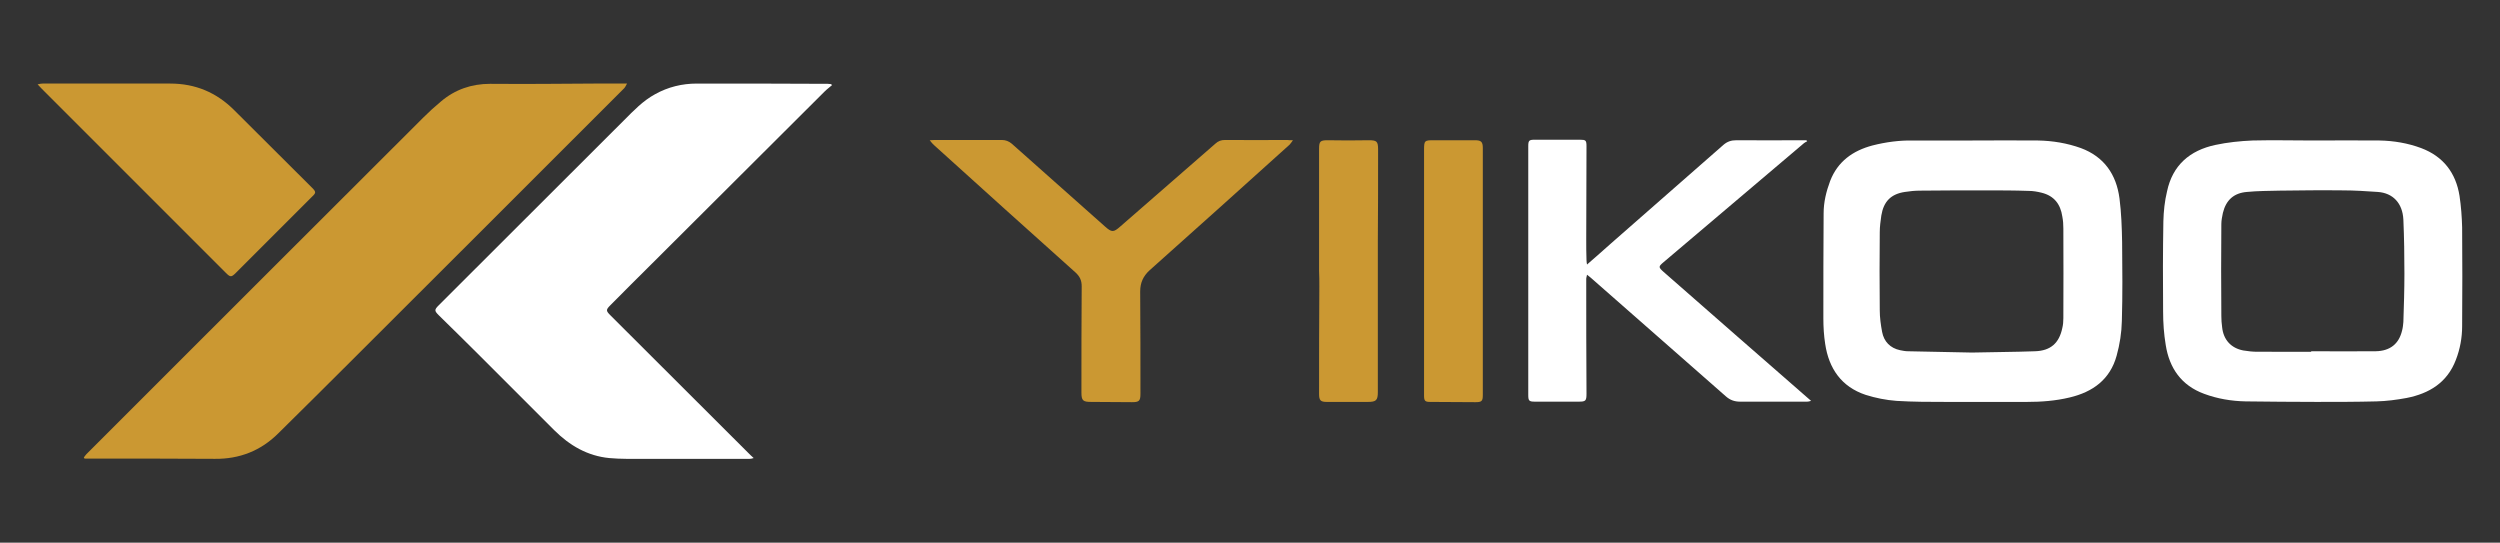
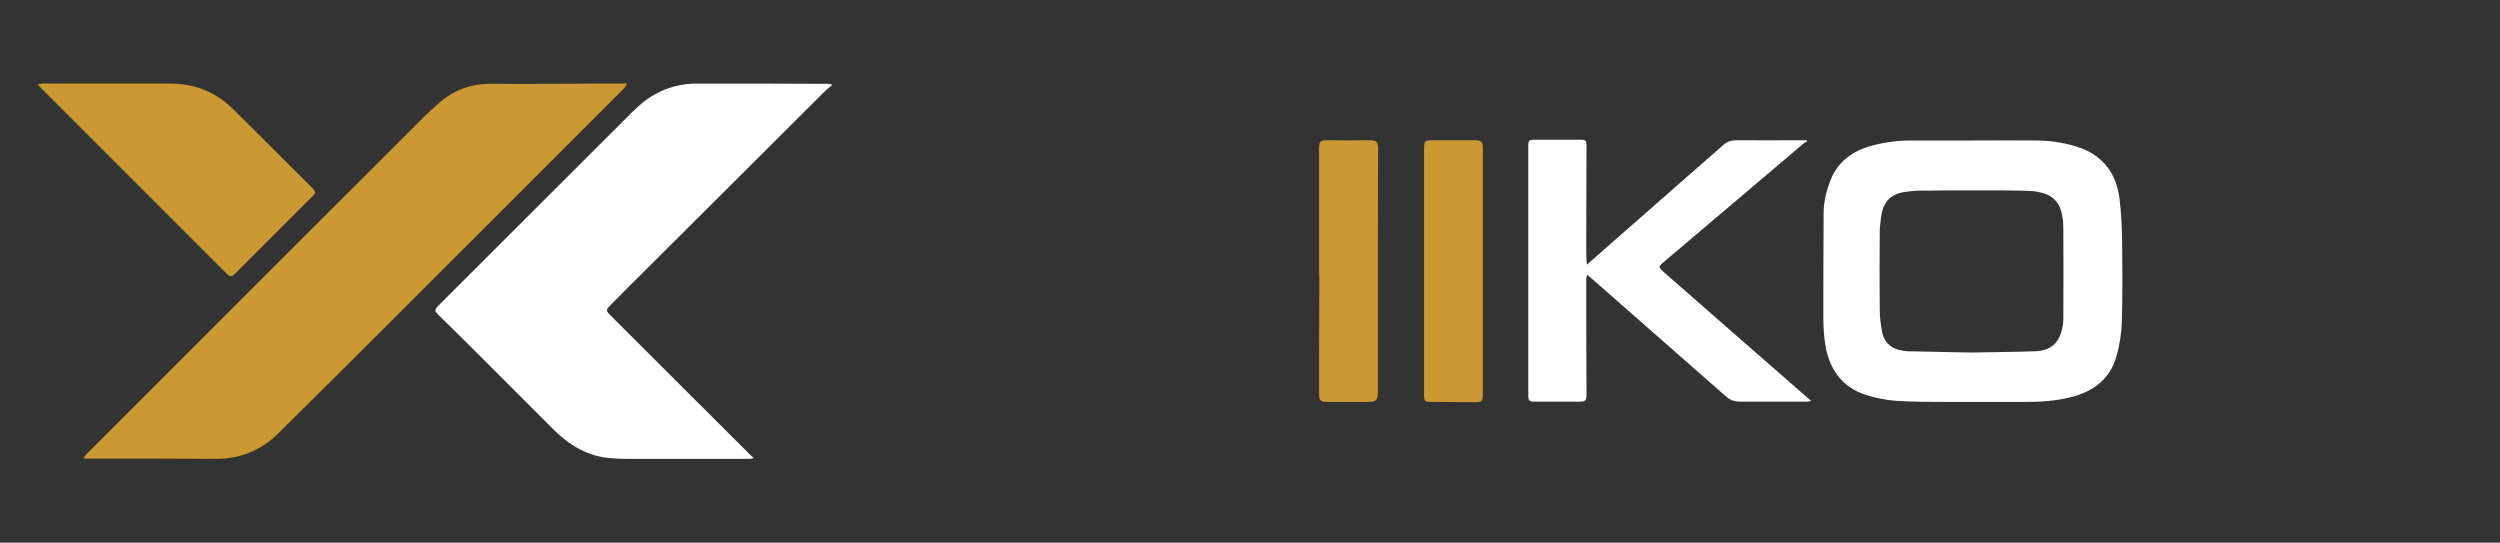
<svg xmlns="http://www.w3.org/2000/svg" version="1.1" id="Layer_1" x="0px" y="0px" viewBox="0 0 957.3 207.8" style="enable-background:new 0 0 957.3 207.8;" xml:space="preserve">
  <rect x="0" y="0" width="957.3" height="207.8" fill="#333333" stroke="none" />
  <style type="text/css">
	.st0{fill:#FFFFFF;}
	.st1{fill:#CB9832;}
</style>
  <g>
    <g>
      <path class="st0" d="M318.6,32.6c-0.9,0.8-1.9,1.5-2.8,2.4c-22.1,22-44.2,44.1-66.3,66.1c-5.3,5.3-10.6,10.5-15.8,15.8    c-1.7,1.7-1.7,2.1,0,3.8c17.6,17.6,35.2,35.1,52.8,52.7c0.6,0.6,1.2,1.2,2.1,2c-0.7,0.2-1.1,0.3-1.5,0.3c-13.6,0-27.2,0-40.8,0    c-4.3,0-8.7,0.1-13-0.3c-8.3-0.8-15.2-4.8-21.1-10.7c-9.4-9.4-18.8-18.8-28.2-28.2c-5.3-5.3-10.7-10.6-16-15.8    c-1.7-1.7-1.7-2.1,0-3.8c23.7-23.6,47.3-47.3,71-70.9c3.6-3.6,7.2-7.4,11.8-9.9c5-2.8,10.4-4.1,16-4.1c16.7,0,33.4,0,50.2,0.1    c0.4,0,0.8,0.1,1.2,0.1C318.4,32.3,318.5,32.5,318.6,32.6z" />
      <path class="st1" d="M32.1,175.2c0.3-0.4,0.6-0.9,1-1.3C76.1,130.9,119,88,162,45.1c2.2-2.2,4.4-4.2,6.8-6.2    c5.4-4.6,11.7-6.8,18.9-6.8c13.2,0.1,26.4,0,39.6-0.1c4.1,0,8.2,0,12.8,0c-0.5,0.9-0.7,1.4-1.1,1.8c-35,35-70,70-105,104.9    c-9.1,9.1-18.2,18.1-27.4,27.2c-6.7,6.7-14.9,9.9-24.3,9.8c-15.6-0.1-31.2-0.1-46.8-0.1c-1,0-2.1,0-3.1,0    C32.3,175.5,32.2,175.4,32.1,175.2z" />
      <path class="st1" d="M14.4,32.3c0.9-0.2,1.4-0.3,1.9-0.3c16.3,0,32.6,0,48.9,0c9.6,0,17.7,3.4,24.5,10.2    c9.9,9.9,19.8,19.7,29.7,29.6c1.7,1.7,1.7,2,0,3.6c-9.7,9.7-19.4,19.4-29.1,29.1c-1.7,1.7-2.1,1.7-3.8,0    C63.3,81.3,40.1,58.1,16.9,34.9C16.2,34.2,15.4,33.4,14.4,32.3z" />
    </g>
    <g>
      <path class="st0" d="M755.3,53.8c8.4,0,16.7-0.1,25.1,0c5.6,0.1,11.1,1,16.4,2.9c8.9,3.3,13.6,10.1,14.8,19.3    c0.7,5.5,0.9,11.1,1,16.7c0.1,10.1,0.2,20.2-0.1,30.2c-0.1,4.5-0.8,9-2,13.3c-2.5,9.1-9.1,13.9-18,16c-5.4,1.3-10.9,1.7-16.4,1.7    c-10.2,0-20.4,0-30.5,0c-6.5,0-13,0-19.4-0.4c-4-0.3-8-1.1-11.8-2.3c-9.3-3.1-14.1-10.1-15.5-19.5c-0.5-3.2-0.7-6.5-0.7-9.8    c0-13.4,0-26.8,0.1-40.2c0-4.3,1-8.4,2.5-12.4c2.9-7.5,8.7-11.6,16.2-13.6c5.1-1.3,10.3-2,15.6-1.9    C740,53.8,747.7,53.8,755.3,53.8C755.3,53.8,755.3,53.8,755.3,53.8z M755.1,135c8-0.2,16.1-0.2,24.2-0.5c5.9-0.2,9.2-3.1,10.4-8.9    c0.3-1.2,0.4-2.5,0.4-3.8c0-11.4,0.1-22.8,0-34.3c0-1.5-0.1-3.1-0.4-4.6c-0.7-4.7-3.1-7.9-7.9-9.1c-1.6-0.4-3.3-0.7-4.9-0.7    c-5.5-0.2-11-0.2-16.6-0.2c-8.4,0-16.7,0-25.1,0.1c-1.9,0-3.9,0.2-5.8,0.5c-5.3,0.8-8.1,3.6-9,9c-0.3,2.1-0.6,4.3-0.6,6.4    c-0.1,10-0.1,19.9,0,29.9c0,2.8,0.4,5.6,0.9,8.3c0.7,3.7,3.1,6.2,6.9,7c1,0.2,2,0.4,3,0.4C738.9,134.7,746.9,134.8,755.1,135z" />
-       <path class="st0" d="M885.8,53.8c8.5,0,16.9-0.1,25.4,0c5.4,0.1,10.8,1,15.9,2.9c8.5,3.2,13.3,9.5,14.7,18.3c0.6,4,0.9,8.1,1,12.1    c0.1,12.6,0.1,25.2,0,37.8c0,4.4-0.8,8.8-2.4,12.9c-3.3,8.7-10.2,12.9-18.9,14.6c-3.8,0.7-7.6,1.2-11.5,1.3    c-7.7,0.2-15.3,0.2-23,0.2c-9,0-18.1-0.1-27.1-0.2c-5.4-0.1-10.8-1-15.9-2.9c-8.7-3.2-13.3-9.8-14.7-18.7c-0.7-4.2-1-8.5-1-12.8    c-0.1-11.5-0.1-23,0.1-34.6c0.1-3.8,0.5-7.7,1.4-11.4c2.1-10,8.7-15.7,18.5-17.8c4.7-1,9.5-1.5,14.3-1.7    C870.4,53.6,878.1,53.8,885.8,53.8C885.8,53.8,885.8,53.8,885.8,53.8z M885,134.7c0-0.1,0-0.1,0-0.2c8.2,0,16.5,0.1,24.7,0    c5.6-0.1,8.9-2.9,10.1-7.9c0.3-1.1,0.4-2.2,0.5-3.3c0.2-6.2,0.4-12.3,0.4-18.5c0-6.9-0.1-13.8-0.4-20.7c-0.3-6.3-4-10.2-9.8-10.6    c-4.4-0.3-8.9-0.6-13.3-0.6c-8.1-0.1-16.2,0-24.3,0.1c-4.2,0.1-8.4,0.1-12.5,0.5c-5,0.4-8,3.1-9.2,8c-0.3,1.4-0.6,2.9-0.6,4.3    c-0.1,11.7-0.1,23.5,0,35.2c0,1.4,0.1,2.9,0.3,4.3c0.5,4.8,3.4,8,8.1,8.9c1.8,0.3,3.6,0.5,5.4,0.5    C871.3,134.7,878.2,134.7,885,134.7z" />
-       <path class="st0" d="M607.7,101.3c3.2-2.8,6.2-5.4,9.2-8.1c14.3-12.6,28.7-25.1,43-37.7c1.5-1.3,3-1.8,5-1.8    c8.4,0.1,16.7,0,25.1,0c0.6,0,1.2,0,1.7,0c0.1,0.1,0.2,0.3,0.3,0.4c-0.4,0.2-0.8,0.4-1.2,0.7c-17.9,15.2-35.9,30.4-53.8,45.6    c-2,1.7-2,1.9,0,3.7c18.3,16.1,36.7,32.1,55,48.1c0.4,0.3,0.8,0.7,1.5,1.3c-0.7,0.2-1.1,0.3-1.5,0.3c-8.6,0-17.1,0-25.7,0    c-2.1,0-3.8-0.6-5.4-2c-17.2-15.1-34.5-30.3-51.7-45.4c-0.4-0.3-0.8-0.7-1.5-1.2c-0.1,0.7-0.3,1.1-0.3,1.6c0,14.6,0,29.3,0.1,43.9    c0,2.8-0.3,3.1-3,3.1c-5.6,0-11.1,0-16.7,0c-2.3,0-2.6-0.3-2.6-2.6c0-31.7,0-63.5,0-95.2c0-2.2,0.3-2.5,2.5-2.5    c5.7,0,11.5,0,17.2,0c2.3,0,2.6,0.2,2.6,2.5c0,11.9-0.1,23.8-0.1,35.7c0,2.6,0,5.3,0.1,7.9C607.5,100.2,607.6,100.6,607.7,101.3z" />
-       <path class="st1" d="M495.1,53.7c-0.6,0.8-0.9,1.3-1.3,1.7c-17.8,16.1-35.7,32.1-53.6,48.1c-2.4,2.2-3.6,4.7-3.6,8.1    c0.1,13.1,0.1,26.2,0.1,39.2c0,2.7-0.5,3.2-3.2,3.2c-5.2,0-10.5-0.1-15.7-0.1c-3.1,0-3.7-0.5-3.7-3.6c0-13.6,0-27.1,0.1-40.7    c0-2.2-0.7-3.7-2.3-5.2c-18.1-16.2-36.1-32.4-54.1-48.7c-0.6-0.5-1.1-1.1-1.8-2c0.9,0,1.4-0.1,1.9-0.1c8.6,0,17.2,0,25.7,0    c1.5,0,2.7,0.5,3.8,1.4c11.9,10.6,23.9,21.2,35.8,31.8c2.5,2.2,3.2,2.2,5.7,0c12.2-10.6,24.3-21.2,36.5-31.8    c1.1-1,2.2-1.4,3.7-1.4c7.9,0.1,15.9,0,23.8,0C493.5,53.7,494.1,53.7,495.1,53.7z" />
+       <path class="st0" d="M607.7,101.3c3.2-2.8,6.2-5.4,9.2-8.1c14.3-12.6,28.7-25.1,43-37.7c1.5-1.3,3-1.8,5-1.8    c8.4,0.1,16.7,0,25.1,0c0.6,0,1.2,0,1.7,0c0.1,0.1,0.2,0.3,0.3,0.4c-0.4,0.2-0.8,0.4-1.2,0.7c-17.9,15.2-35.9,30.4-53.8,45.6    c-2,1.7-2,1.9,0,3.7c18.3,16.1,36.7,32.1,55,48.1c0.4,0.3,0.8,0.7,1.5,1.3c-0.7,0.2-1.1,0.3-1.5,0.3c-8.6,0-17.1,0-25.7,0    c-2.1,0-3.8-0.6-5.4-2c-17.2-15.1-34.5-30.3-51.7-45.4c-0.4-0.3-0.8-0.7-1.5-1.2c-0.1,0.7-0.3,1.1-0.3,1.6c0,14.6,0,29.3,0.1,43.9    c0,2.8-0.3,3.1-3,3.1c-5.6,0-11.1,0-16.7,0c-2.3,0-2.6-0.3-2.6-2.6c0-31.7,0-63.5,0-95.2c0-2.2,0.3-2.5,2.5-2.5    c5.7,0,11.5,0,17.2,0c2.3,0,2.6,0.2,2.6,2.5c0,11.9-0.1,23.8-0.1,35.7c0,2.6,0,5.3,0.1,7.9C607.5,100.2,607.6,100.6,607.7,101.3" />
      <path class="st1" d="M545.3,103.9c0-15.5,0-31,0-46.5c0-3.6,0.2-3.7,3.7-3.7c5.2,0,10.5,0,15.7,0c2.4,0,3.1,0.5,3.1,3    c0,31.5,0,63,0,94.5c0,2.4-0.4,2.8-2.8,2.8c-5.8,0-11.6-0.1-17.4-0.1c-1.9,0-2.3-0.4-2.3-2.4C545.3,135.6,545.3,119.7,545.3,103.9    C545.3,103.9,545.3,103.9,545.3,103.9z" />
      <path class="st1" d="M505.1,103.7c0-15.6,0-31.2,0-46.8c0-2.8,0.5-3.2,3.3-3.2c5.2,0.1,10.5,0.1,15.7,0c3.1,0,3.6,0.4,3.6,3.6    c0,11.8,0,23.7-0.1,35.5c0,19.1,0,38.3,0,57.4c0,3.1-0.7,3.7-3.8,3.7c-5.2,0-10.5,0-15.8,0c-2.3,0-2.9-0.6-2.9-3    c0-13.7,0-27.4,0.1-41.1C505.2,107.7,505.2,105.7,505.1,103.7C505.2,103.7,505.1,103.7,505.1,103.7z" />
    </g>
  </g>
</svg>